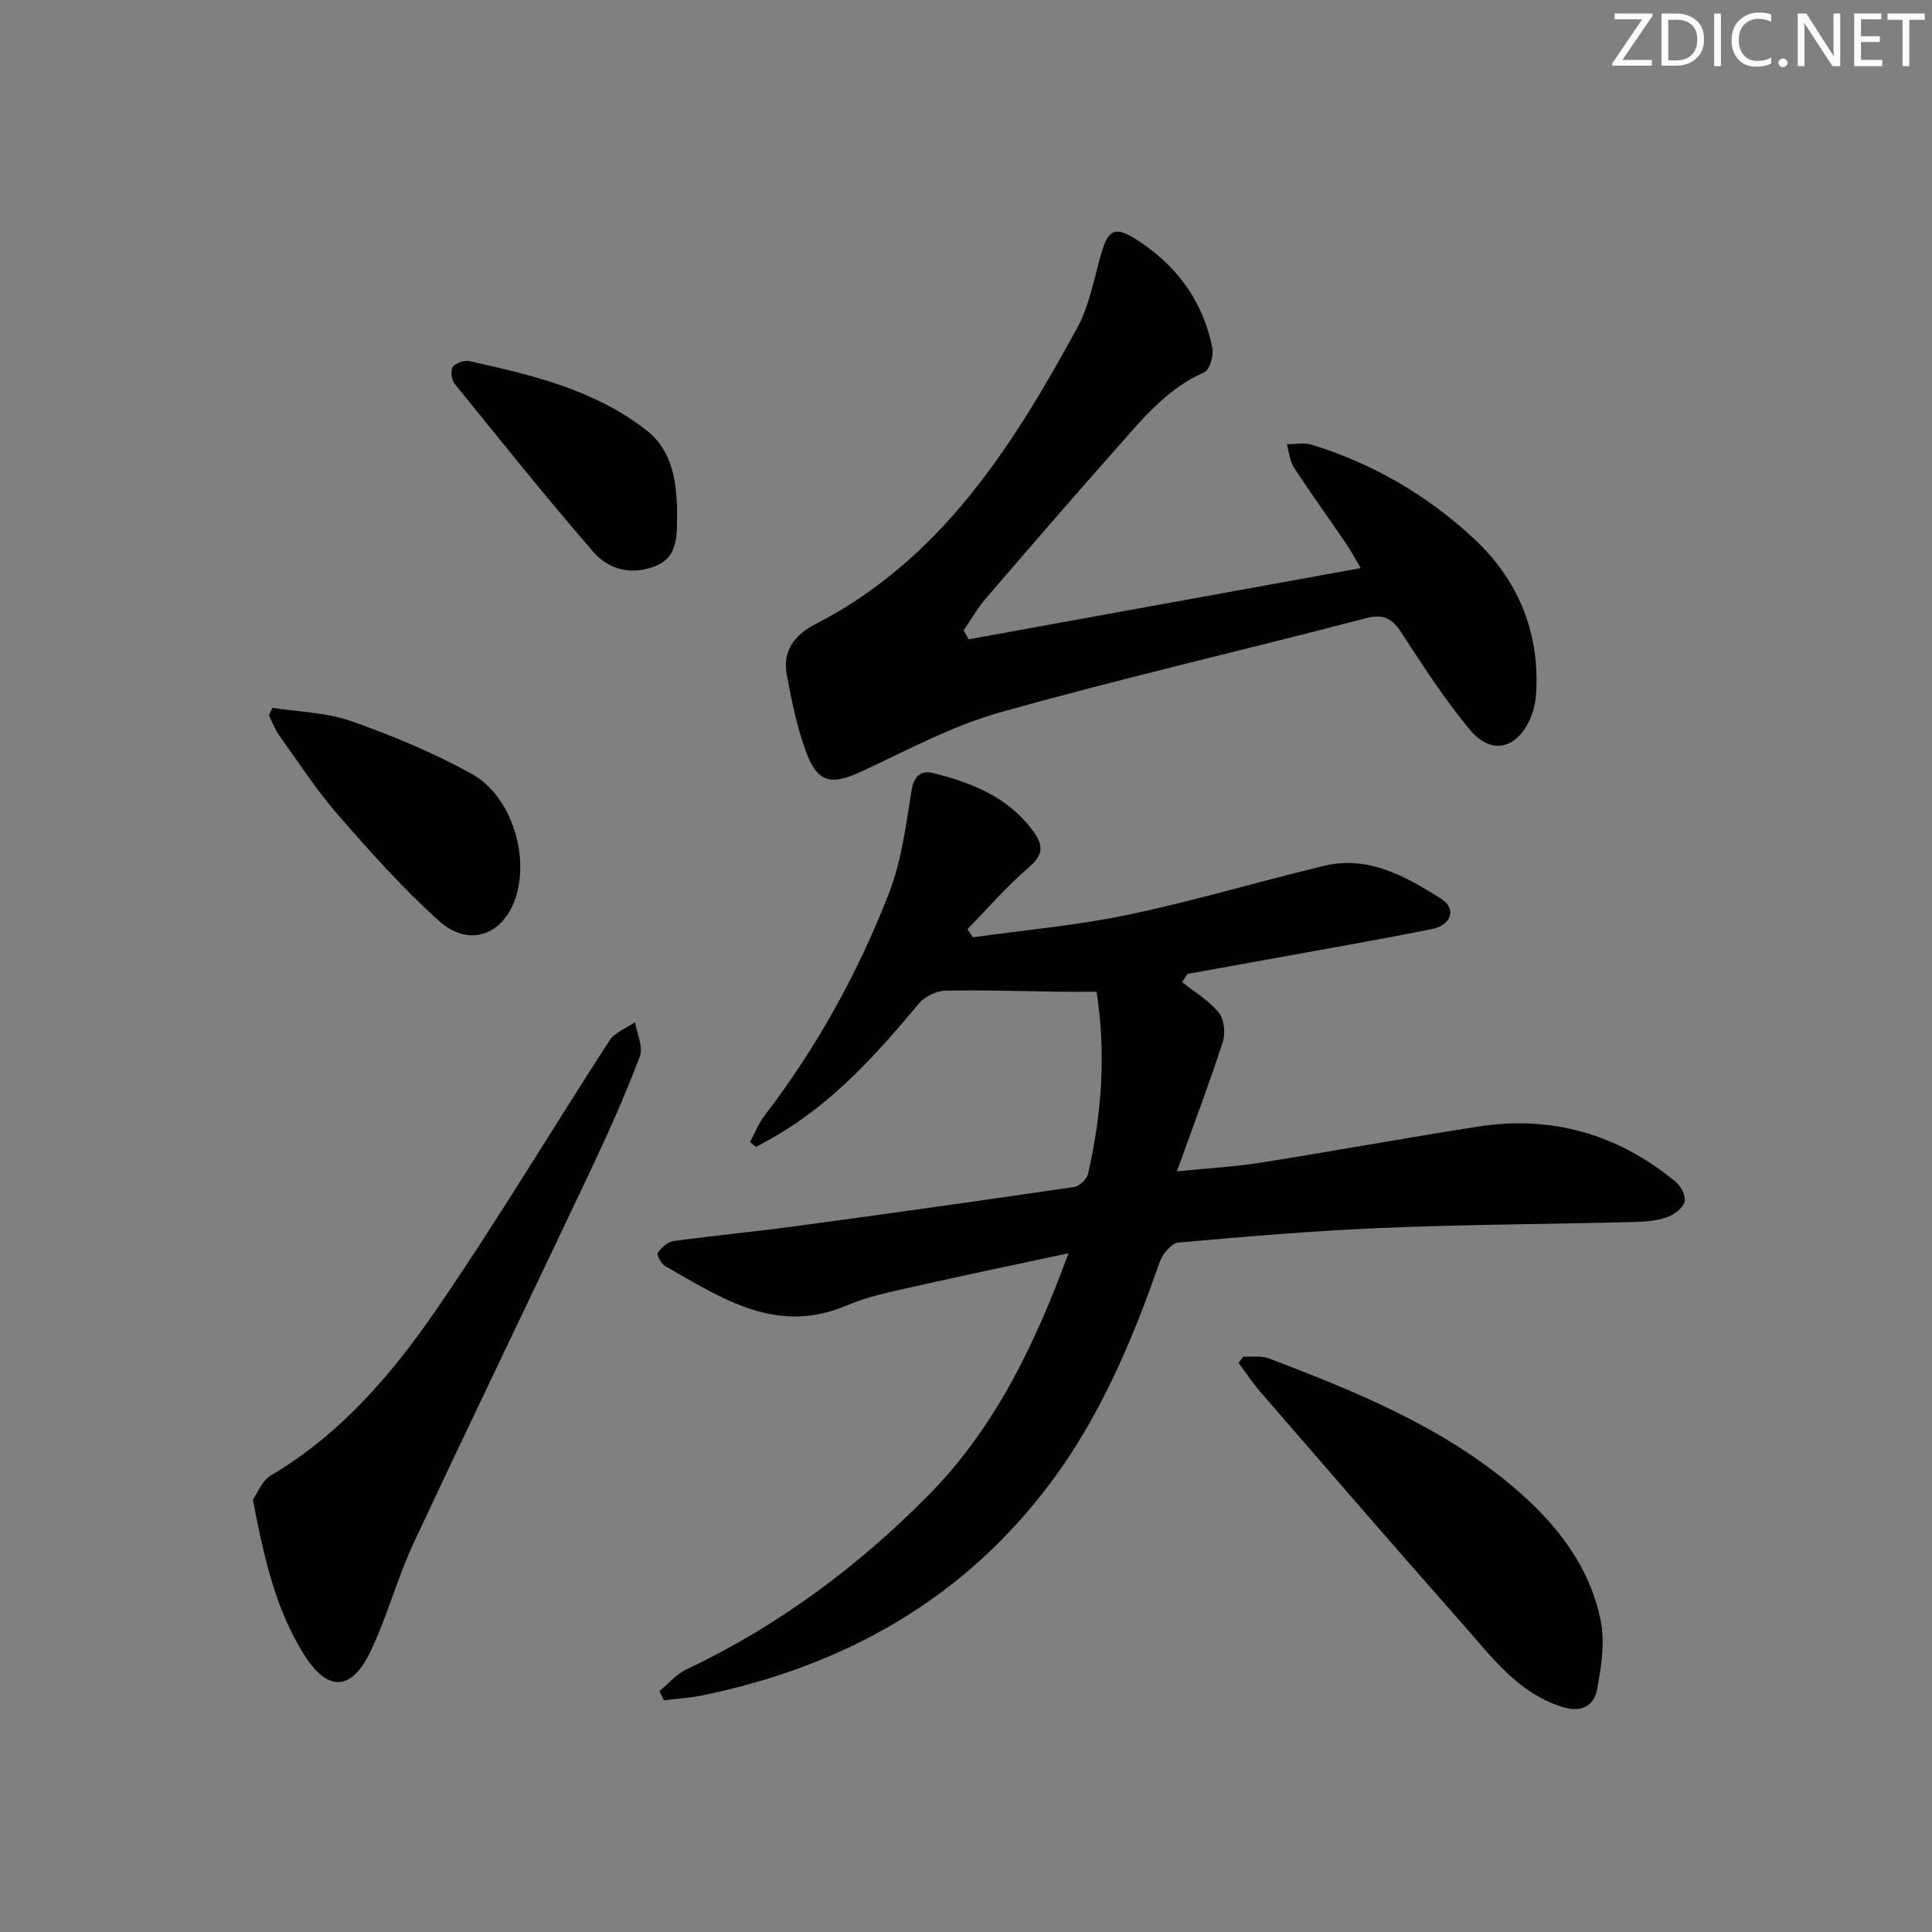
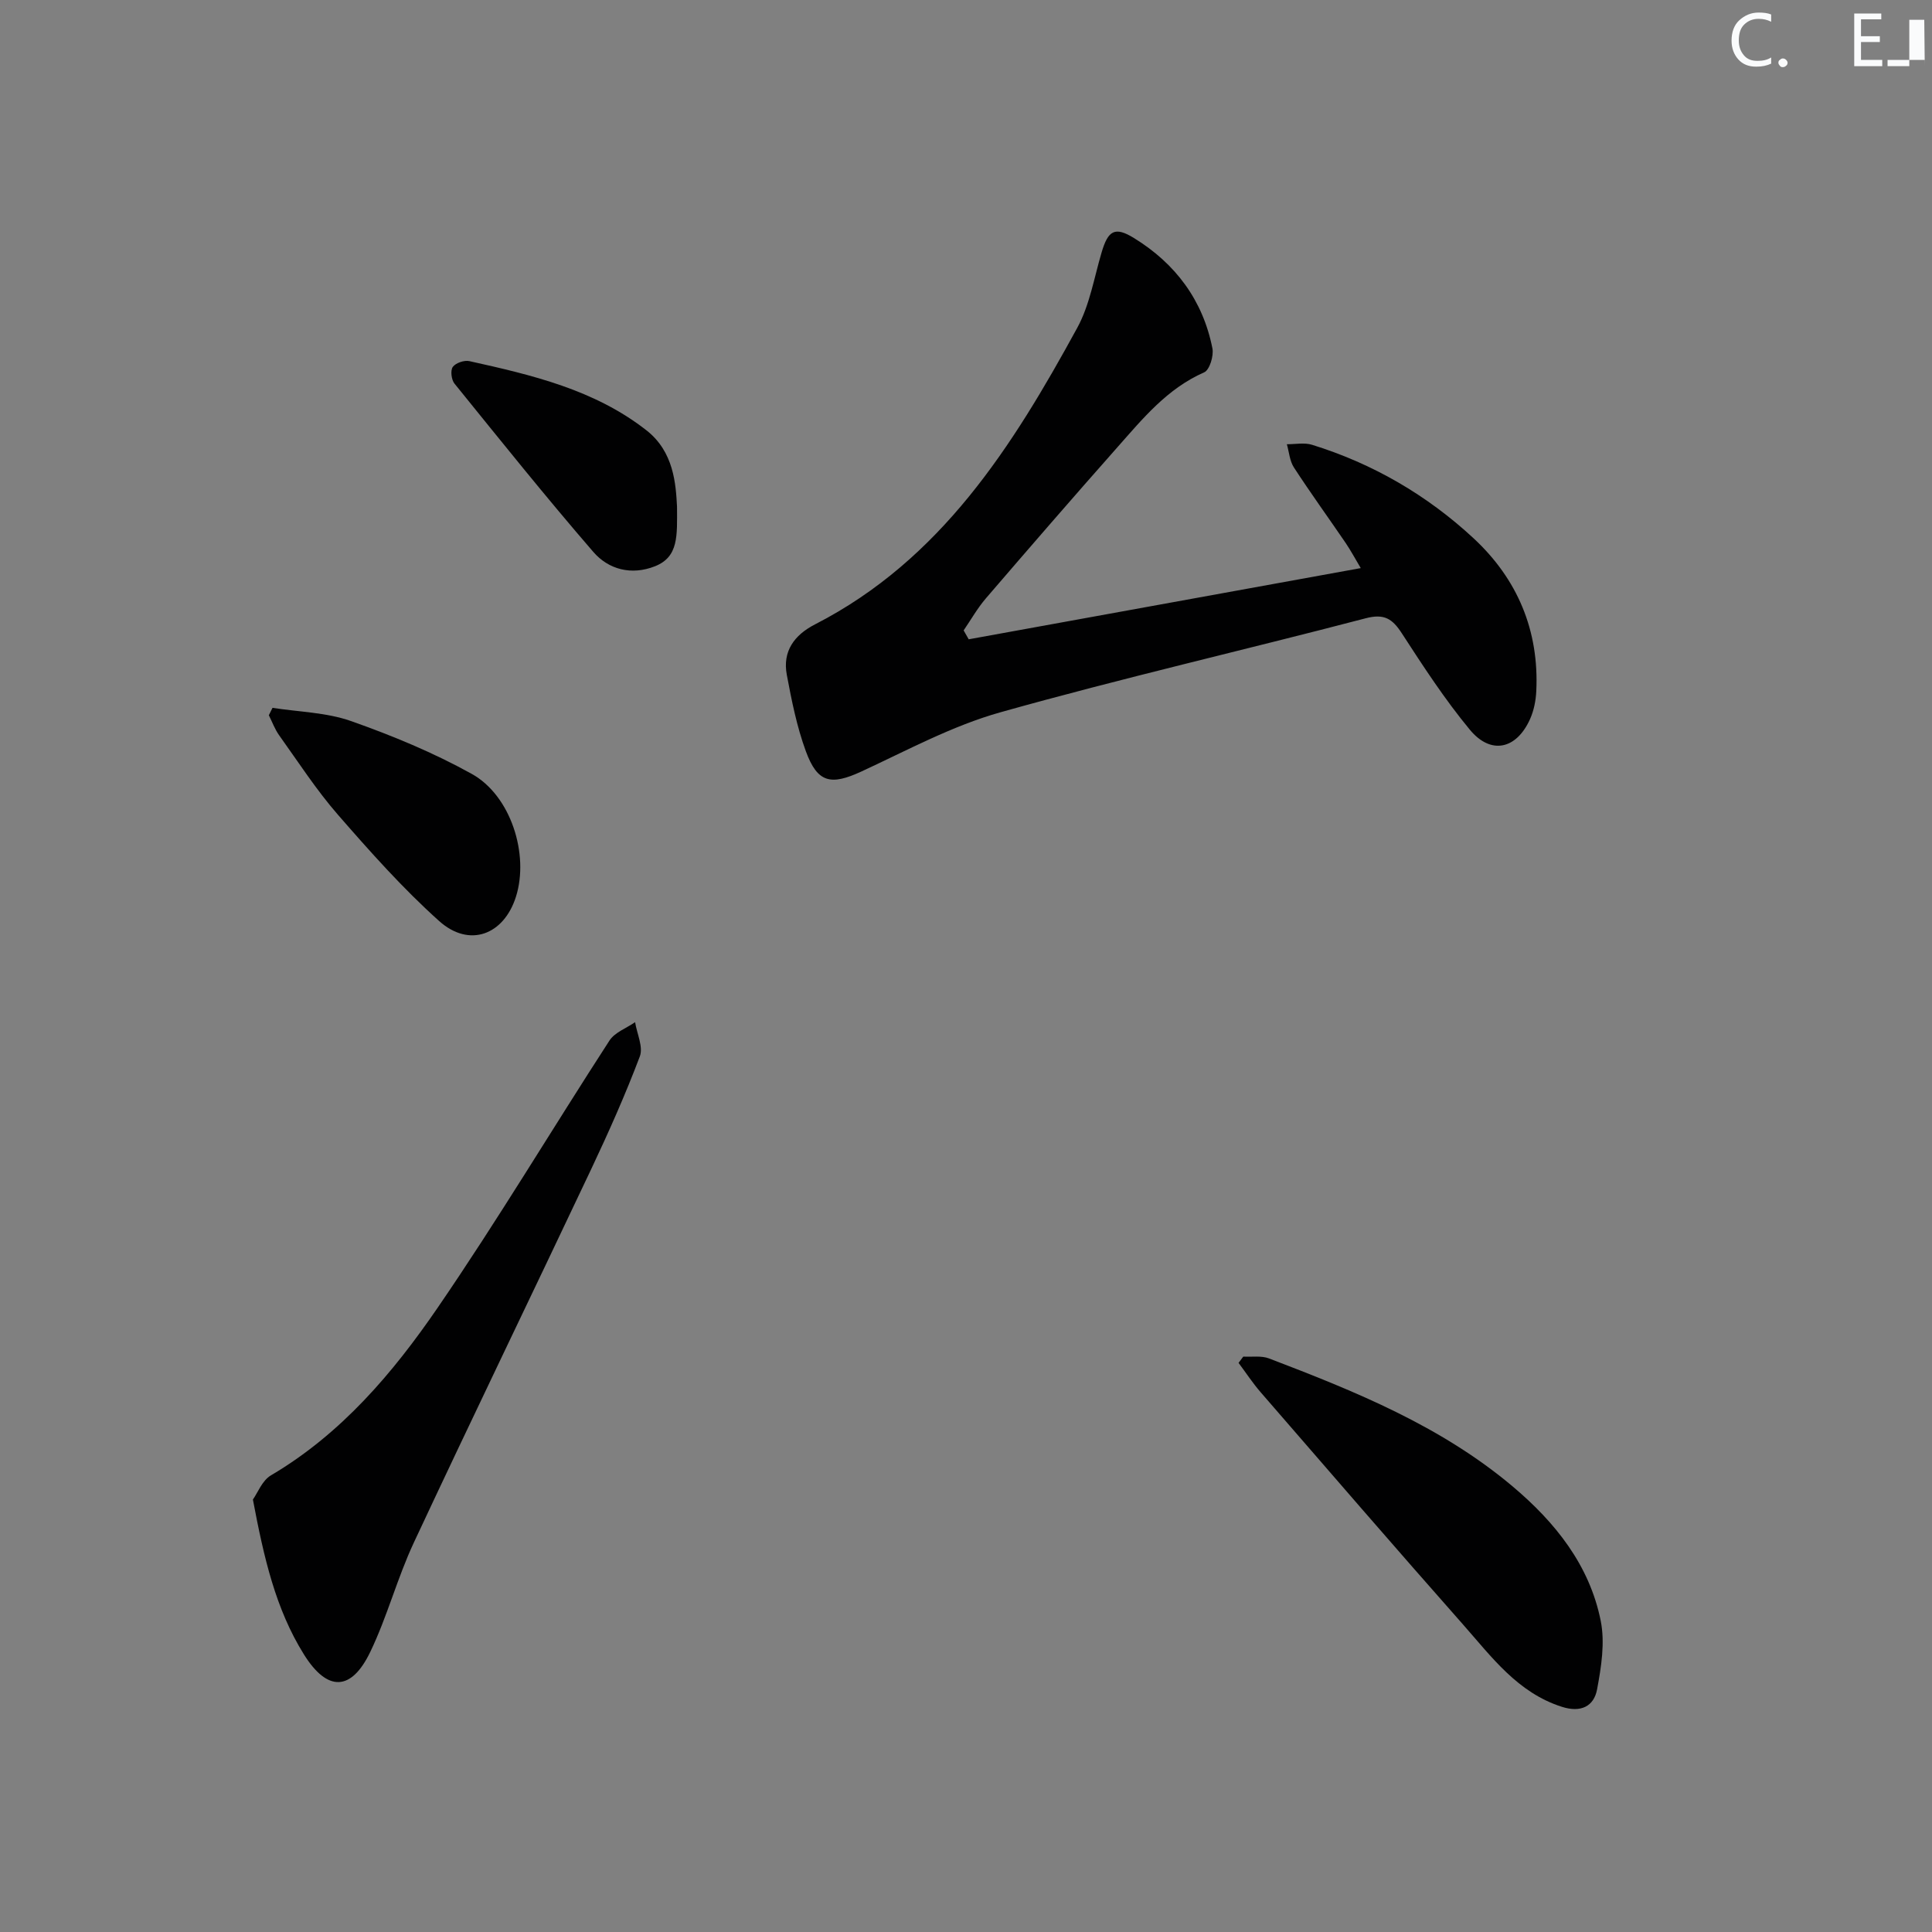
<svg xmlns="http://www.w3.org/2000/svg" enable-background="new 0 0 400 400" viewBox="0 0 400 400">
  <rect x="0" y="0" width="400" height="400" fill="#808080" stroke="none" />
  <g fill="#fafbfc">
-     <path d="m342.2 3.2-6.3 9.2h6.1v1.2h-8.2v-.5l6.2-9.1h-5.7v-1.2h7.8v.4z" />
-     <path d="m344 13.7v-10.9h3.1c1.6 0 3 .5 4.1 1.4 1.1 1 1.6 2.2 1.6 3.9s-.5 3-1.6 4-2.5 1.5-4.2 1.5h-3zm1.4-9.6v8.4h1.6c1.4 0 2.5-.4 3.2-1.1.8-.8 1.2-1.8 1.2-3.2s-.4-2.4-1.2-3.1-1.8-1-3.1-1z" />
-     <path d="m356.3 2.8v10.9h-1.4v-10.9z" />
    <path d="m366.6 13.2c-.8.4-1.8.6-3 .6-1.6 0-2.8-.5-3.7-1.5s-1.4-2.3-1.4-3.9c0-1.7.5-3.2 1.6-4.2s2.4-1.6 4-1.6c1 0 1.9.1 2.6.4v1.5c-.8-.4-1.6-.6-2.6-.6-1.2 0-2.2.4-3 1.2s-1.1 1.9-1.1 3.3c0 1.3.4 2.3 1.1 3.1s1.6 1.1 2.8 1.1c1.1 0 2-.2 2.8-.7v1.3z" />
    <path d="m368.2 13c0-.3.1-.5.3-.6.2-.2.4-.3.6-.3.3 0 .5.1.7.3s.3.4.3.6-.1.5-.3.6c-.2.2-.4.3-.7.3s-.5-.1-.6-.3c-.2-.2-.3-.4-.3-.6z" />
-     <path d="m381.1 13.7h-1.7l-5.5-8.4c-.2-.2-.3-.5-.4-.7 0 .2.1.8.1 1.5v7.6h-1.4v-10.9h1.8l5.3 8.3c.3.4.4.6.4.8 0-.3-.1-.8-.1-1.6v-7.5h1.4v10.9z" />
    <path d="m389.7 13.7h-5.8v-10.9h5.6v1.2h-4.2v3.5h3.9v1.2h-3.9v3.7h4.4z" />
-     <path d="m398.4 4.1h-3.1v9.6h-1.4v-9.6h-3.1v-1.3h7.7v1.3z" />
+     <path d="m398.4 4.1h-3.1v9.6h-1.4h-3.1v-1.3h7.7v1.3z" />
  </g>
-   <path d="m136.53 350.13c1.85-1.52 3.49-3.51 5.6-4.5 18.88-8.94 35.42-21.22 50.01-35.97 13.66-13.81 22.02-30.95 29.08-50.19-11.56 2.48-22.07 4.66-32.55 7.03-4.52 1.02-9.14 1.98-13.37 3.78-14.57 6.23-25.94-1.53-37.6-8.17-.82-.47-1.79-2.32-1.52-2.71.76-1.08 2.06-2.29 3.28-2.45 8.39-1.16 16.82-1.93 25.21-3.07 19.26-2.61 38.5-5.31 57.73-8.13 1.09-.16 2.6-1.59 2.85-2.67 2.86-12.41 3.78-24.92 1.78-37.75-2.96 0-5.57.03-8.18-.01-7.74-.1-15.48-.39-23.21-.2-1.86.05-4.22 1.24-5.42 2.68-8.68 10.39-17.65 20.42-29.53 27.34-1.37.8-2.76 1.55-4.14 2.32-.42-.33-.84-.67-1.27-1 1-1.85 1.77-3.86 3.03-5.51 10.79-14.09 19.33-29.5 25.72-45.97 2.59-6.67 3.54-14.04 4.67-21.19.5-3.16 1.96-4.35 4.52-3.72 8.18 2.02 15.83 5.09 20.95 12.39 1.97 2.81 1.65 4.71-1.16 7.12-4.55 3.89-8.5 8.49-12.71 12.79.38.56.76 1.13 1.14 1.69 10.75-1.52 21.62-2.46 32.22-4.69 13.6-2.85 26.95-6.86 40.47-10.11 9.22-2.21 16.94 2.22 24.25 6.82 3.2 2.01 2.14 5.44-1.8 6.24-10.24 2.08-20.54 3.85-30.83 5.73-6.63 1.21-13.26 2.39-19.89 3.58-.37.57-.75 1.13-1.12 1.7 2.58 2.06 5.55 3.8 7.58 6.3 1.13 1.39 1.43 4.29.84 6.1-2.77 8.57-5.98 17.01-9.5 26.79 6.86-.69 12.06-.97 17.18-1.78 15.07-2.39 30.09-5.13 45.17-7.49 15.33-2.39 29.03 1.6 40.96 11.46 1.09.9 2.16 3.07 1.79 4.16-.45 1.36-2.26 2.69-3.76 3.19-2.16.72-4.57.89-6.88.95-17.31.43-34.63.51-51.93 1.22-14.11.58-28.2 1.78-42.27 3.04-1.42.13-3.26 2.41-3.84 4.07-5.66 16.24-12.33 32.04-22.71 45.85-18.12 24.11-42.8 37.84-72.05 43.84-2.59.53-5.25.67-7.88.99-.28-.61-.59-1.25-.91-1.89z" fill="#010102" />
  <path d="m200.56 132.36c26.78-4.86 53.57-9.72 81.17-14.74-1.19-2-2.08-3.66-3.13-5.21-3.56-5.22-7.27-10.34-10.71-15.63-.88-1.35-1-3.2-1.46-4.81 1.75.02 3.62-.38 5.22.12 12.59 3.9 23.8 10.42 33.42 19.34 9.1 8.44 13.61 19.12 13 31.68-.09 1.95-.5 4-1.29 5.77-2.82 6.28-8.12 7.46-12.48 2.18-5.17-6.25-9.64-13.11-14.06-19.93-1.97-3.04-3.66-4.13-7.5-3.12-25.18 6.59-50.56 12.42-75.61 19.46-9.94 2.79-19.28 7.86-28.74 12.24-6.35 2.94-9.13 2.43-11.55-4.18-1.86-5.07-2.94-10.47-3.94-15.81-.92-4.89 1.55-8.25 5.86-10.46 26.09-13.39 40.88-36.86 54.28-61.4 2.57-4.71 3.48-10.34 5.03-15.58 1.34-4.55 2.72-5.45 6.7-3 8.59 5.28 14.28 12.87 16.25 22.86.3 1.54-.59 4.46-1.71 4.95-7.65 3.36-12.71 9.57-17.99 15.54-9.16 10.34-18.2 20.78-27.21 31.26-1.74 2.03-3.08 4.41-4.6 6.63.35.6.7 1.22 1.05 1.84z" fill="#010102" />
  <path d="m52.36 310.46c.98-1.36 1.91-3.93 3.73-5 14.57-8.59 25.25-21.18 34.55-34.75 12.38-18.06 23.63-36.89 35.54-55.27 1.1-1.7 3.51-2.56 5.31-3.81.38 2.39 1.72 5.13.98 7.09-2.99 7.91-6.44 15.66-10.06 23.32-12.2 25.81-24.65 51.5-36.74 77.36-3.43 7.34-5.5 15.32-9.01 22.61-3.92 8.15-8.86 8.32-13.73.53-5.88-9.41-8.31-20.11-10.57-32.08z" fill="#010102" />
  <path d="m257.41 280.87c1.79.1 3.74-.23 5.33.38 17.86 6.82 35.59 13.99 50.44 26.5 8.81 7.42 15.92 16.29 18.23 27.82.91 4.52.12 9.55-.75 14.19-.66 3.54-3.37 4.87-7.28 3.62-9.16-2.92-14.52-10.3-20.42-16.98-14.09-15.94-27.99-32.04-41.93-48.12-1.67-1.92-3.07-4.07-4.6-6.11.33-.43.66-.86.98-1.3z" fill="#010102" />
  <path d="m56.42 146.55c5.43.85 11.13.94 16.23 2.73 8.57 3.02 17.08 6.54 25.01 10.94 8.12 4.5 11.92 16.67 9.17 25.41-2.5 7.94-9.66 10.66-15.91 5.06-7.52-6.74-14.3-14.37-20.95-22-4.47-5.13-8.2-10.9-12.17-16.45-.9-1.25-1.44-2.77-2.14-4.16.25-.51.51-1.02.76-1.53z" fill="#010102" />
  <path d="m140.17 104.9c.02 6.01.36 10.39-4.57 12.34-4.88 1.93-9.61.67-12.76-2.97-9.85-11.39-19.27-23.15-28.75-34.86-.64-.79-.87-2.74-.34-3.45.61-.83 2.38-1.43 3.44-1.19 12.96 2.87 25.93 5.92 36.67 14.34 5.65 4.43 6.06 11.08 6.31 15.79z" fill="#010102" />
</svg>